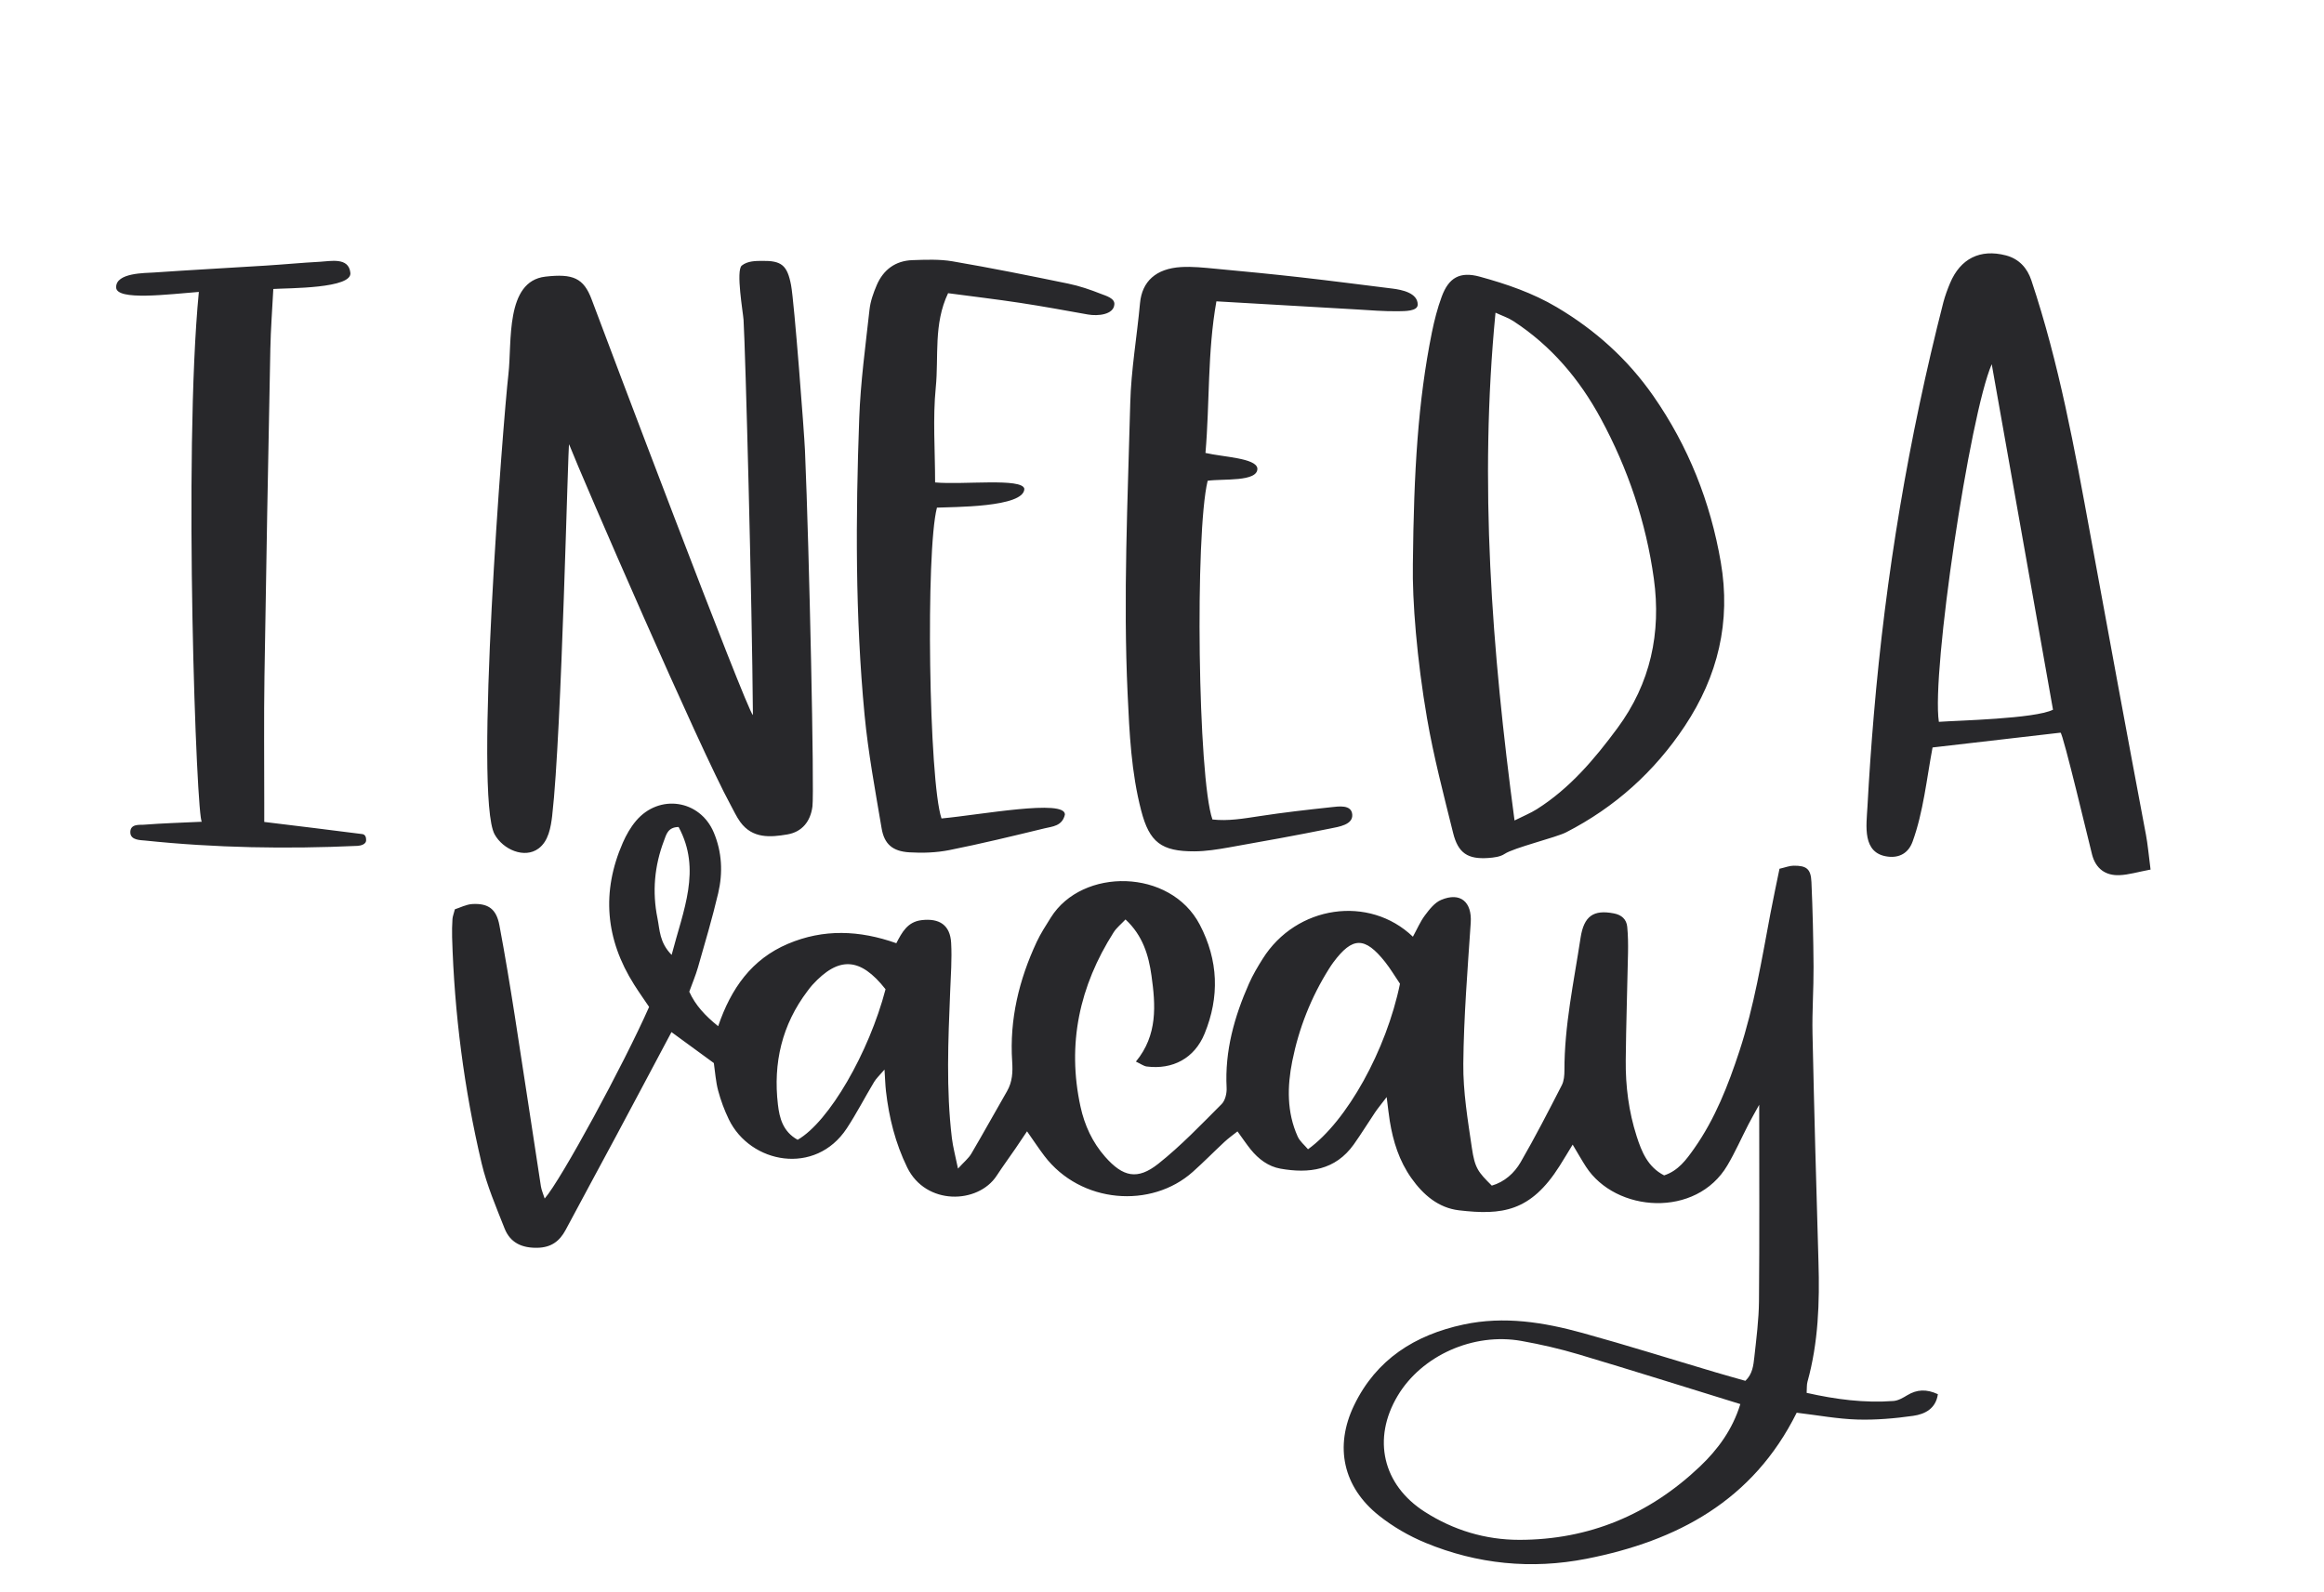
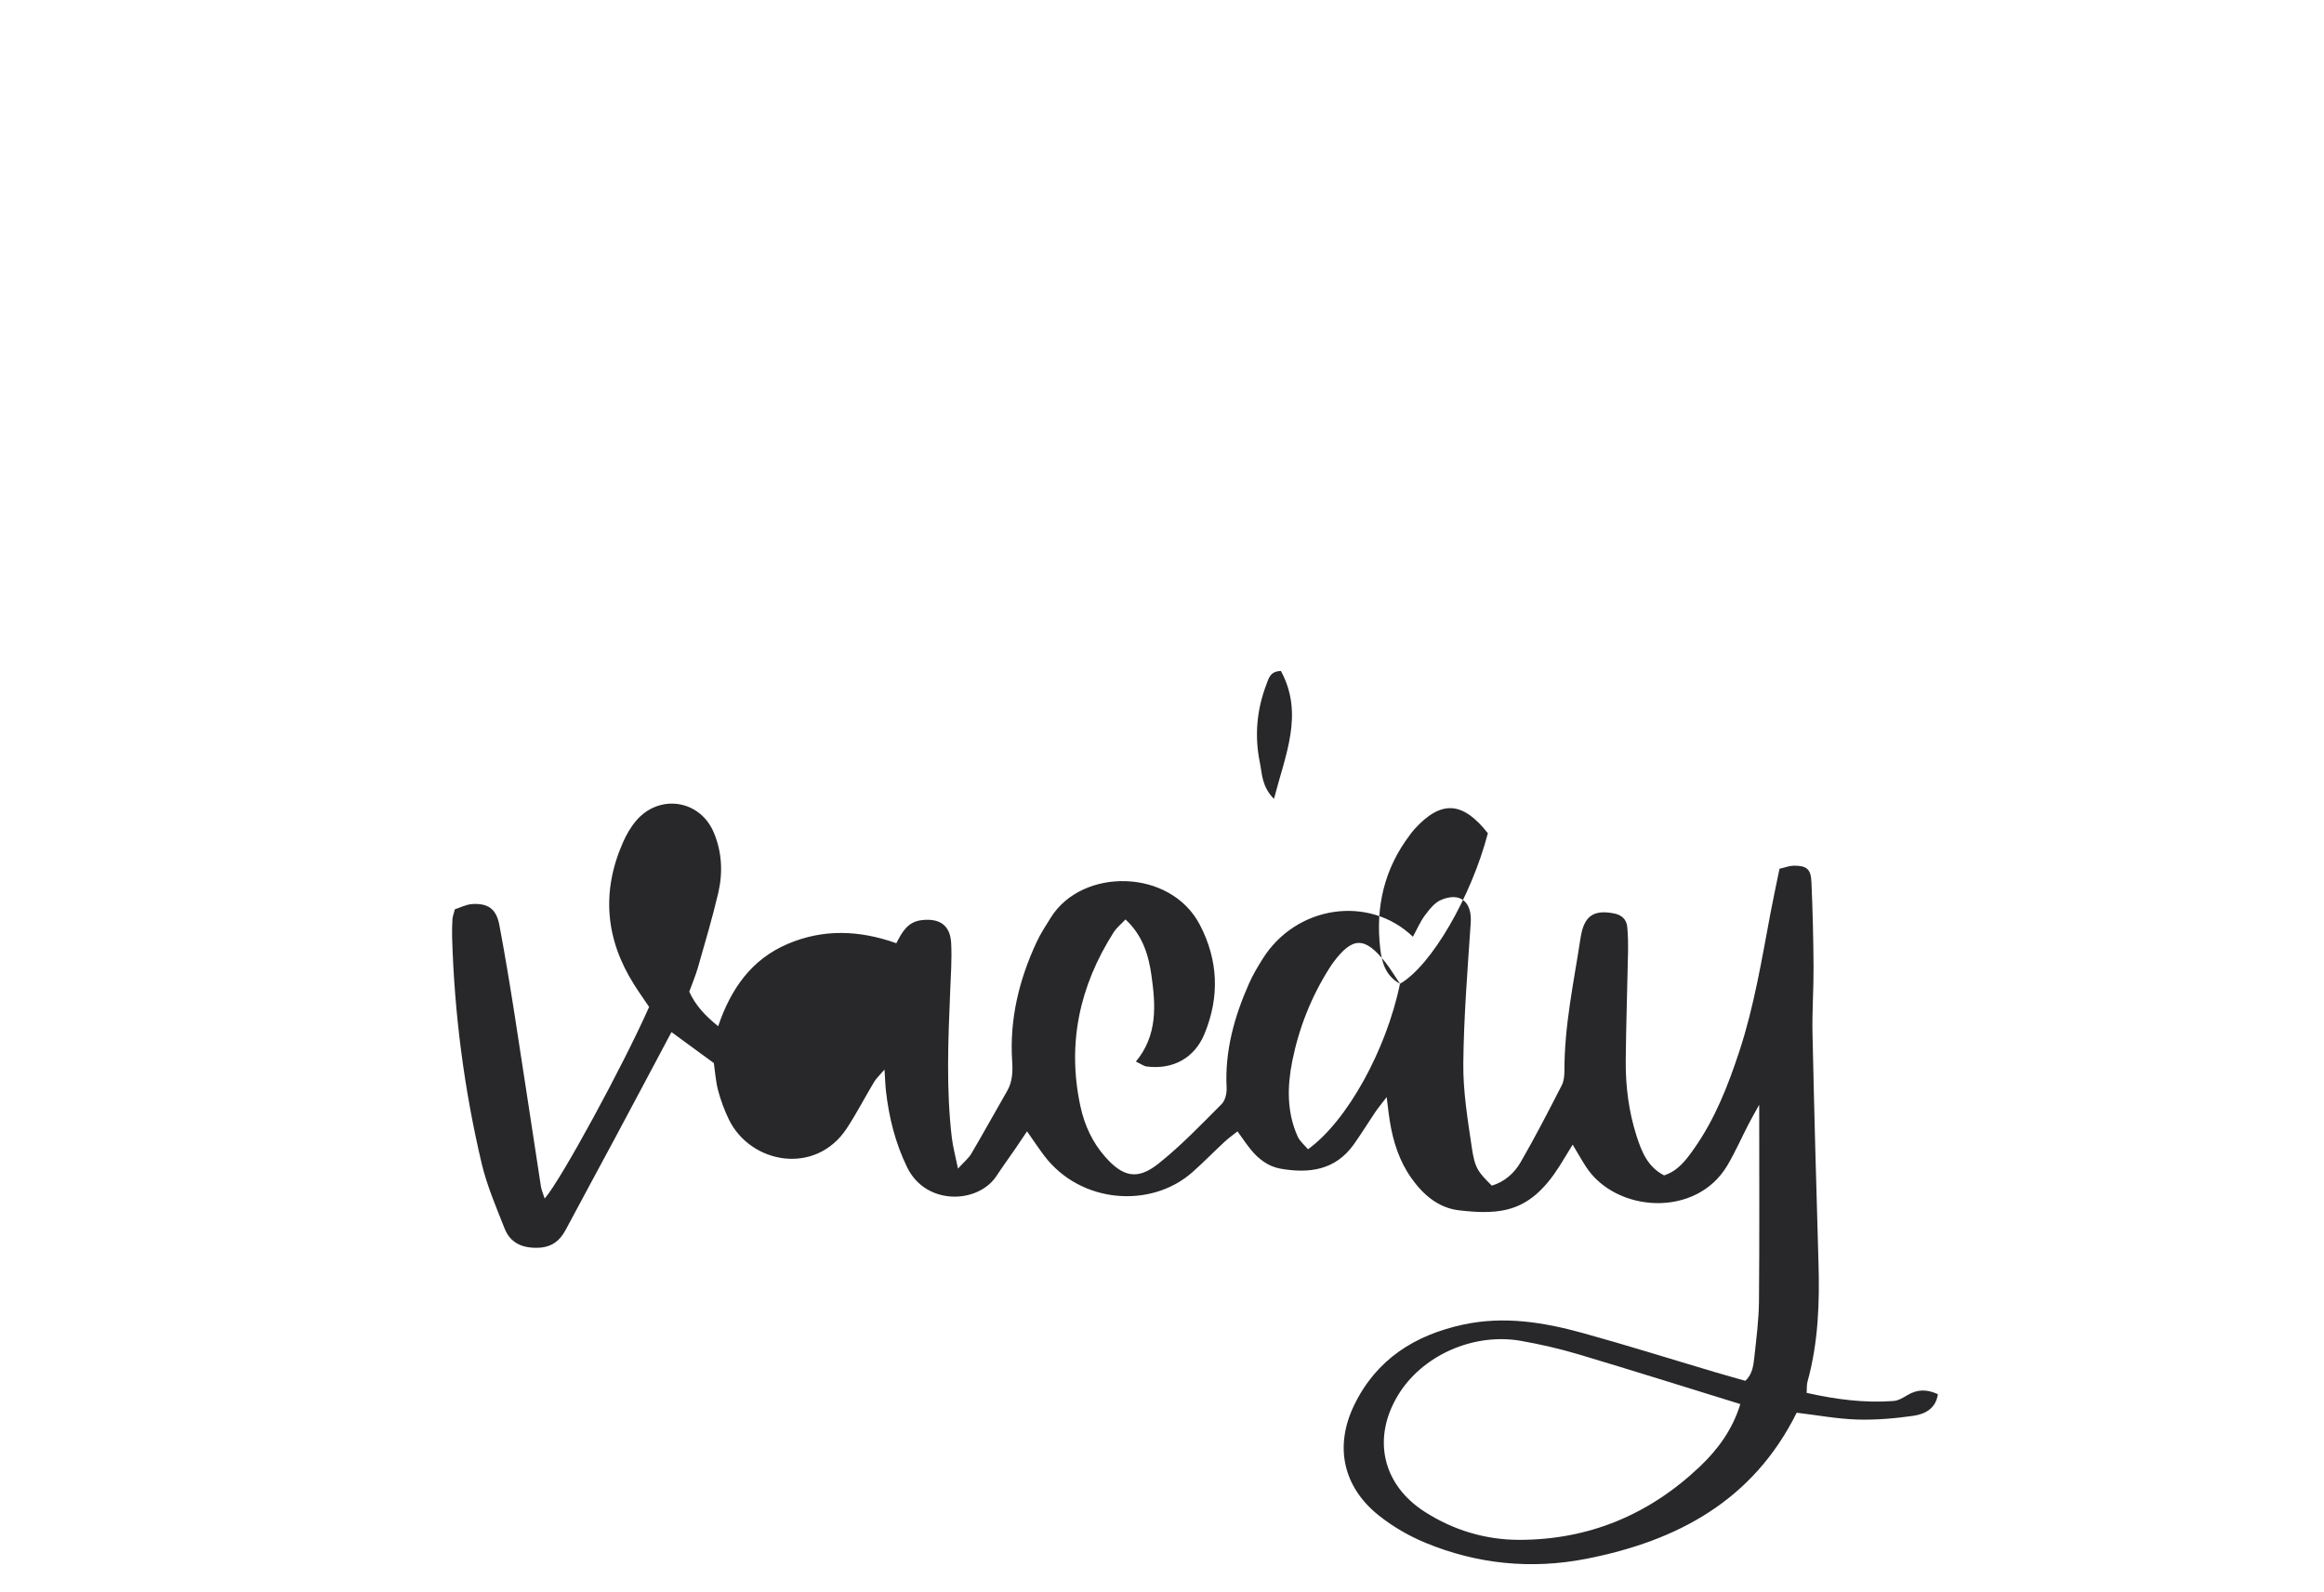
<svg xmlns="http://www.w3.org/2000/svg" id="Layer_1" viewBox="0 0 821.14 562.8">
  <defs>
    <style>.cls-1{fill:#28282b;}</style>
  </defs>
-   <path class="cls-1" d="m634.83,499.27c-15.49,31.2-42.34,45.35-74.28,51.63-19.39,3.81-38.6,1.93-56.93-5.66-5.8-2.4-11.45-5.68-16.36-9.58-12.71-10.07-15.86-24.42-8.81-39.02,7.83-16.21,21.46-24.85,38.67-28.53,14.34-3.07,28.33-.8,42.1,3,15.72,4.34,31.27,9.24,46.91,13.88,3.46,1.03,6.95,1.99,10.56,3.02,2.51-2.36,2.84-5.42,3.16-8.31.72-6.61,1.59-13.24,1.65-19.87.2-22.39.08-44.79.08-69.39-1.94,3.52-2.91,5.19-3.79,6.91-2.49,4.84-4.69,9.84-7.45,14.51-11.01,18.69-39.45,16.74-49.99.45-1.47-2.27-2.79-4.63-4.68-7.78-1.74,2.85-3.16,5.23-4.64,7.57-10.22,16.17-20.31,17.43-35.52,15.65-7.26-.85-12.66-5.48-16.83-11.38-4.29-6.06-6.46-12.94-7.63-20.18-.36-2.26-.6-4.54-1.1-8.46-2.08,2.74-3.16,4.02-4.09,5.4-2.54,3.76-4.9,7.64-7.53,11.33-6.52,9.17-15.87,10.35-25.94,8.56-4.24-.75-7.74-3.39-10.48-6.78-1.51-1.88-2.86-3.89-4.67-6.39-1.58,1.26-3.18,2.39-4.6,3.71-3.77,3.5-7.37,7.19-11.21,10.61-14.6,13.05-39.56,11.28-52.43-5.66-2-2.64-3.82-5.41-6.12-8.68-1.5,2.23-2.75,4.12-4.03,5.99-2.23,3.24-4.55,6.42-6.7,9.7-6.58,10.05-25.03,10.59-31.62-2.95-4.18-8.58-6.42-17.56-7.49-26.92-.24-2.09-.29-4.21-.52-7.64-1.72,2.02-2.89,3.06-3.66,4.35-3.27,5.44-6.18,11.11-9.66,16.41-11.08,16.86-34.09,12.51-41.68-3.16-1.57-3.24-2.85-6.69-3.78-10.17-.85-3.18-1.05-6.53-1.52-9.74-5-3.65-9.85-7.2-14.97-10.94-6.65,12.5-13.16,24.79-19.72,37.04-5.85,10.94-11.8,21.83-17.62,32.78-2.17,4.09-5.13,6.31-10.03,6.41-5.52.11-9.62-1.8-11.61-6.86-2.98-7.58-6.25-15.16-8.11-23.04-6.19-26.26-9.63-52.94-10.42-79.94-.06-2.12,0-4.24.13-6.35.05-.88.42-1.74.85-3.44,1.83-.57,4-1.74,6.23-1.86,5.64-.29,8.44,1.83,9.5,7.47,2.01,10.69,3.78,21.44,5.46,32.19,3.13,20.01,6.11,40.05,9.2,60.07.21,1.38.82,2.69,1.34,4.36,5.76-6.55,27.89-47.32,36.9-67.73-1.64-2.43-3.54-5.1-5.29-7.87-10.13-16.01-11.62-32.76-4-50.16,1.2-2.74,2.74-5.45,4.66-7.72,8.18-9.67,22.6-7.49,27.48,4.11,2.91,6.91,3.25,14.22,1.57,21.41-2.07,8.82-4.66,17.52-7.15,26.23-.83,2.89-2.02,5.68-3.08,8.63,2.2,4.83,5.6,8.47,10.21,12.19,4.54-13.36,11.85-23.68,24.64-29.11,12.58-5.34,25.27-4.84,38.31-.22,2.01-3.89,3.97-7.55,8.89-8.15,6.3-.76,10.14,1.7,10.48,8.06.31,5.72-.12,11.49-.35,17.23-.7,17.24-1.45,34.48.6,51.68.39,3.24,1.27,6.43,2.17,10.83,2.12-2.34,3.73-3.62,4.71-5.28,4.3-7.3,8.37-14.73,12.61-22.06,1.92-3.32,2.07-6.84,1.82-10.53-.98-14.85,2.42-28.85,8.65-42.21,1.4-3,3.24-5.81,5-8.63,11.1-17.79,42.25-17.36,52.63,2.49,6.61,12.65,7.02,25.55,1.71,38.52-3.58,8.75-11.28,12.78-20.44,11.62-1.08-.14-2.08-.92-3.83-1.74,7.73-9.37,6.97-19.95,5.5-30.4-1-7.14-3.06-14.16-9.18-19.83-1.55,1.66-3.17,2.94-4.21,4.58-12.05,18.96-16.51,39.42-11.69,61.57,1.43,6.58,4.21,12.63,8.72,17.74,6.27,7.1,11.37,8.31,18.75,2.47,8.02-6.35,15.15-13.86,22.41-21.12,1.26-1.26,1.85-3.82,1.75-5.73-.68-13.04,2.73-25.16,7.92-36.88,1.34-3.03,3.05-5.91,4.82-8.72,11.86-18.93,37.61-22.65,53.08-7.81,1.45-2.63,2.57-5.3,4.25-7.55,1.57-2.1,3.42-4.49,5.7-5.45,6.83-2.9,10.97.72,10.48,8.08-1.11,16.59-2.46,33.19-2.62,49.8-.1,9.91,1.57,19.87,3.02,29.73,1.06,7.22,2.2,8.53,7.05,13.36,4.48-1.31,7.94-4.4,10.19-8.29,5.14-8.88,9.83-18.03,14.52-27.16.79-1.53.95-3.52.95-5.29-.03-15.83,3.33-31.25,5.69-46.78,1.18-7.79,4.58-10.08,11.78-8.69,2.69.52,4.46,2.04,4.72,4.75.29,3,.33,6.04.28,9.05-.24,12.71-.69,25.42-.81,38.13-.09,9.12,1.06,18.14,3.86,26.84,1.76,5.46,3.91,10.84,9.7,13.82,4.99-1.62,7.84-5.55,10.61-9.48,7.4-10.51,12.01-22.33,15.99-34.43,5.21-15.86,7.88-32.3,10.96-48.64,1-5.3,2.14-10.57,3.21-15.82,2.06-.47,3.51-1.07,4.97-1.08,4.59-.04,6.1,1.12,6.31,5.74.45,9.98.68,19.97.75,29.96.05,7.87-.54,15.75-.37,23.61.58,26.93,1.31,53.86,2.11,80.79.43,14.27-.04,28.43-3.89,42.3-.3,1.09-.18,2.3-.29,3.91,10.32,2.32,20.41,3.64,30.69,2.87,1.68-.13,3.39-1.14,4.89-2.05,3.4-2.05,6.77-2.21,10.79-.35-.73,5.14-4.6,7.06-8.71,7.65-6.54.93-13.22,1.51-19.81,1.31-6.9-.21-13.76-1.5-21.36-2.41Zm-19.92-3.04c-19.62-6.06-38.3-11.95-57.07-17.55-6.63-1.98-13.42-3.54-20.24-4.76-17.04-3.05-35.27,5.16-43.76,19.38-9.06,15.17-5.32,31.46,9.55,40.99,10.16,6.51,21.45,9.92,33.42,9.92,24.67,0,45.99-8.96,63.82-25.91,6.36-6.04,11.54-13.11,14.28-22.06Zm-120.25-148.55c-1.85-2.73-3.39-5.34-5.25-7.69-7.18-9.03-11.52-8.97-18.29.11-.54.73-1.04,1.49-1.52,2.25-6.35,10.08-10.67,21.04-13,32.66-1.79,8.95-1.97,18.05,1.91,26.66.77,1.72,2.43,3.04,3.65,4.5,13.77-9.91,27.68-35.04,32.5-58.51Zm-212.82,55.14c11.1-6.36,25.2-30.82,31.05-53.2-8.9-11.32-16.52-11.76-25.88-1.5-.61.67-1.15,1.4-1.69,2.12-9.04,11.92-12.18,25.46-10.46,40.12.55,4.72,1.73,9.56,6.98,12.47Zm-42.07-110.54c-3.83.05-4.36,2.72-5.16,4.83-3.38,8.89-4.2,18.05-2.31,27.39.83,4.1.68,8.61,5.01,12.98,4.11-15.84,10.62-30.1,2.46-45.2Z" />
-   <path class="cls-1" d="m195.13,288.11c-.51,4.35-1.34,9.19-4.87,11.79-4.94,3.65-12.51.37-15.49-5.01-7.38-13.29,2.98-146.22,4.88-162.72,1.29-11.19-1.2-32.77,13.06-34.4,9.73-1.11,13.52.47,16.36,8.11,4.48,12.05,54.71,145.05,56.96,146.86-.31-40.71-2.64-128.67-3.31-139.69-.15-2.46-2.78-17.46-.62-19.2,2.07-1.66,4.95-1.62,7.15-1.65,6.86-.1,8.93,1.51,10.26,8.59,1.13,5.98,4.65,52.29,4.91,58.37,1.56,36.57,3.33,120.49,2.64,125.86-.67,5.25-3.63,8.98-8.83,9.88-6.05,1.04-12.36,1.53-16.67-4.39-1.38-1.9-2.36-4.1-3.5-6.18-10.63-19.39-52.43-115.66-56.97-127.28-.42-1.08-2.6,102.09-5.97,131.07Zm309.08-34.27c2.35,13.64,5.89,27.09,9.22,40.54,1.77,7.15,5.19,9.35,12.41,8.85,1.98-.14,4.24-.4,5.8-1.45,3.22-2.17,18.17-5.79,21.74-7.63,17.2-8.85,31.17-21.37,41.89-37.52,11.73-17.68,16.37-36.88,12.74-57.94-3.67-21.32-11.46-40.96-23.83-58.74-9.04-12.99-20.5-23.3-34.11-31.37-8.53-5.06-17.78-8.21-27.22-10.8-7-1.92-10.97.32-13.45,7.07-1.51,4.1-2.61,8.39-3.48,12.68-4.9,24.3-6.37,48.93-6.71,81.78-.25,12.92,1.43,33.84,5,54.53Zm24.2-143.33c2.37,1.1,4.5,1.79,6.32,2.98,13.36,8.71,23.34,20.5,30.88,34.43,9.6,17.73,15.98,36.63,18.74,56.56,2.65,19.15-1.16,37.04-12.88,52.88-8.1,10.95-16.82,21.27-28.49,28.64-2.19,1.38-4.63,2.36-7.85,3.97-8.06-60.42-12.56-119.35-6.72-179.47Zm229.78,184.31c-6.66-35.29-13.16-70.62-19.63-105.96-5.56-30.36-11.01-60.4-20.81-89.76-1.45-4.36-4.34-7.63-9.06-8.85-9.03-2.34-16.03,1.12-19.68,9.83-.91,2.18-1.74,4.42-2.35,6.71-12.32,48.18-20.4,96.42-24.59,146-.91,10.75-1.66,21.5-2.24,32.27-.37,6.73-1.98,16.58,7.25,17.69,4.06.49,7.22-1.27,8.68-5.26,3.82-10.46,5.01-22.4,7.07-33.32,15.12-1.75,30.06-3.48,45.21-5.23.82-.1,10.29,39.8,11.16,43.11,1.3,4.96,4.72,7.45,9.68,7.25,3.23-.13,6.42-1.12,10.98-1.98-.68-5.22-.98-8.89-1.66-12.49Zm-32.81-43.99c-6.42,3.22-33.78,3.8-40.32,4.28-2.69-17.54,10.91-108.65,18.68-126.39,7.39,41.69,14.47,81.62,21.65,122.12ZM113.09,92.51c-6.41.34-12.81.96-19.22,1.36-13.17.83-26.35,1.53-39.51,2.44-3.01.21-13.39.03-13.32,5.21-.07,4.91,18.74,2.44,29.22,1.65-5.57,57.16-.82,187.34,1.08,187.25-7.28.34-13.99.54-20.67,1.06-1.31.1-4.75-.42-4.62,2.8.11,2.71,3.69,2.63,5.15,2.78,24.96,2.61,49.99,3.03,75.05,1.89,1.07-.05,3.3-.48,3.1-2.23.01-1.47-.84-1.87-1.27-1.93-11.24-1.45-22.49-2.81-34.71-4.3,0-2.16,0-4.44,0-6.72.01-14.89-.16-29.77.07-44.66.59-38.61,1.32-77.23,2.08-115.84.14-6.98.68-13.96,1.05-21.14,5.18-.35,28.24-.08,27.21-5.84-.64-5.43-6.97-3.98-10.7-3.78Zm378.83,9.47c-10.74-1.33-21.47-2.73-32.22-3.95-10.09-1.14-20.19-2.12-30.3-3.06-4.04-.38-8.13-.83-12.16-.58-8.76.55-13.73,5.01-14.44,12.77-1.08,11.8-3.15,23.55-3.45,35.36-.88,34.22-2.52,68.45-.93,102.7.64,13.89,1.28,27.77,4.81,41.31,2.9,11.14,7.11,14.4,18.84,14.35,4.02-.02,8.08-.67,12.06-1.37,11.99-2.12,23.97-4.28,35.91-6.7,3.02-.61,8.07-1.32,7.75-4.98-.32-3.59-4.9-2.82-7.53-2.54-8.4.9-16.81,1.86-25.16,3.14-5.65.86-11.23,1.83-16.71,1.19-5.16-14.72-6.22-100.99-1.69-119.7,5.15-.8,17.85.53,17.57-4.4-.51-3.65-12.11-3.99-18.34-5.44,1.53-17.73.66-35.57,3.86-53.58,16.88.98,33.03,1.92,49.19,2.84,5.07.29,10.16.75,15.23.65,2.03-.04,6.71.06,6.71-2.34,0-4.11-5.52-5.24-8.98-5.67Zm-160.88,77.43c5.22-.28,30.92.02,30.89-6.67-.77-3.92-21.65-1.33-31.53-2.24,0-11.44-.85-22.63.24-33.63,1.08-10.88-.86-22.31,4.35-33.25,8.71,1.16,17.08,2.15,25.4,3.41,8.03,1.22,16.02,2.69,24.01,4.12,3.54.63,9.03.06,9.33-3.49.3-2.25-3.04-3.14-4.7-3.79-3.76-1.49-7.64-2.82-11.59-3.63-13.59-2.8-27.19-5.54-40.86-7.88-4.63-.79-9.47-.58-14.2-.42-5.97.2-10.25,3.36-12.59,8.8-1.19,2.78-2.25,5.76-2.57,8.73-1.41,12.79-3.17,25.58-3.63,38.42-1.27,34.91-1.43,69.86,1.88,104.68,1.28,13.46,3.78,26.81,6.03,40.16.94,5.59,3.86,8.13,9.79,8.5,4.69.29,9.54.12,14.14-.79,11.27-2.25,22.45-4.97,33.62-7.68,2.79-.68,6.27-.77,7.21-4.87.21-5.57-29.78.09-43.6,1.37-4.49-13.33-5.63-94.5-1.61-109.85Z" />
+   <path class="cls-1" d="m634.83,499.27c-15.49,31.2-42.34,45.35-74.28,51.63-19.39,3.81-38.6,1.93-56.93-5.66-5.8-2.4-11.45-5.68-16.36-9.58-12.71-10.07-15.86-24.42-8.81-39.02,7.83-16.21,21.46-24.85,38.67-28.53,14.34-3.07,28.33-.8,42.1,3,15.72,4.34,31.27,9.24,46.91,13.88,3.46,1.03,6.95,1.99,10.56,3.02,2.51-2.36,2.84-5.42,3.16-8.31.72-6.61,1.59-13.24,1.65-19.87.2-22.39.08-44.79.08-69.39-1.94,3.52-2.91,5.19-3.79,6.91-2.49,4.84-4.69,9.84-7.45,14.51-11.01,18.69-39.45,16.74-49.99.45-1.47-2.27-2.79-4.63-4.68-7.78-1.74,2.85-3.16,5.23-4.64,7.57-10.22,16.17-20.31,17.43-35.52,15.65-7.26-.85-12.66-5.48-16.83-11.38-4.29-6.06-6.46-12.94-7.63-20.18-.36-2.26-.6-4.54-1.1-8.46-2.08,2.74-3.16,4.02-4.09,5.4-2.54,3.76-4.9,7.64-7.53,11.33-6.52,9.17-15.87,10.35-25.94,8.56-4.24-.75-7.74-3.39-10.48-6.78-1.51-1.88-2.86-3.89-4.67-6.39-1.58,1.26-3.18,2.39-4.6,3.71-3.77,3.5-7.37,7.19-11.21,10.61-14.6,13.05-39.56,11.28-52.43-5.66-2-2.64-3.82-5.41-6.12-8.68-1.5,2.23-2.75,4.12-4.03,5.99-2.23,3.24-4.55,6.42-6.7,9.7-6.58,10.05-25.03,10.59-31.62-2.95-4.18-8.58-6.42-17.56-7.49-26.92-.24-2.09-.29-4.21-.52-7.64-1.72,2.02-2.89,3.06-3.66,4.35-3.27,5.44-6.18,11.11-9.66,16.41-11.08,16.86-34.09,12.51-41.68-3.16-1.57-3.24-2.85-6.69-3.78-10.17-.85-3.18-1.05-6.53-1.52-9.74-5-3.65-9.85-7.2-14.97-10.94-6.65,12.5-13.16,24.79-19.72,37.04-5.85,10.94-11.8,21.83-17.62,32.78-2.17,4.09-5.13,6.31-10.03,6.41-5.52.11-9.62-1.8-11.61-6.86-2.98-7.58-6.25-15.16-8.11-23.04-6.19-26.26-9.63-52.94-10.42-79.94-.06-2.12,0-4.24.13-6.35.05-.88.42-1.74.85-3.44,1.83-.57,4-1.74,6.23-1.86,5.64-.29,8.44,1.83,9.5,7.47,2.01,10.69,3.78,21.44,5.46,32.19,3.13,20.01,6.11,40.05,9.2,60.07.21,1.38.82,2.69,1.34,4.36,5.76-6.55,27.89-47.32,36.9-67.73-1.64-2.43-3.54-5.1-5.29-7.87-10.13-16.01-11.62-32.76-4-50.16,1.2-2.74,2.74-5.45,4.66-7.72,8.18-9.67,22.6-7.49,27.48,4.11,2.91,6.91,3.25,14.22,1.57,21.41-2.07,8.82-4.66,17.52-7.15,26.23-.83,2.89-2.02,5.68-3.08,8.63,2.2,4.83,5.6,8.47,10.21,12.19,4.54-13.36,11.85-23.68,24.64-29.11,12.58-5.34,25.27-4.84,38.31-.22,2.01-3.89,3.97-7.55,8.89-8.15,6.3-.76,10.14,1.7,10.48,8.06.31,5.72-.12,11.49-.35,17.23-.7,17.24-1.45,34.48.6,51.68.39,3.24,1.27,6.43,2.17,10.83,2.12-2.34,3.73-3.62,4.71-5.28,4.3-7.3,8.37-14.73,12.61-22.06,1.92-3.32,2.07-6.84,1.82-10.53-.98-14.85,2.42-28.85,8.65-42.21,1.4-3,3.24-5.81,5-8.63,11.1-17.79,42.25-17.36,52.63,2.49,6.61,12.65,7.02,25.55,1.71,38.52-3.58,8.75-11.28,12.78-20.44,11.62-1.08-.14-2.08-.92-3.83-1.74,7.73-9.37,6.97-19.95,5.5-30.4-1-7.14-3.06-14.16-9.18-19.83-1.55,1.66-3.17,2.94-4.21,4.58-12.05,18.96-16.51,39.42-11.69,61.57,1.43,6.58,4.21,12.63,8.72,17.74,6.27,7.1,11.37,8.31,18.75,2.47,8.02-6.35,15.15-13.86,22.41-21.12,1.26-1.26,1.85-3.82,1.75-5.73-.68-13.04,2.73-25.16,7.92-36.88,1.34-3.03,3.05-5.91,4.82-8.72,11.86-18.93,37.61-22.65,53.08-7.81,1.45-2.63,2.57-5.3,4.25-7.55,1.57-2.1,3.42-4.49,5.7-5.45,6.83-2.9,10.97.72,10.48,8.08-1.11,16.59-2.46,33.19-2.62,49.8-.1,9.91,1.57,19.87,3.02,29.73,1.06,7.22,2.2,8.53,7.05,13.36,4.48-1.31,7.94-4.4,10.19-8.29,5.14-8.88,9.83-18.03,14.52-27.16.79-1.53.95-3.52.95-5.29-.03-15.83,3.33-31.25,5.69-46.78,1.18-7.79,4.58-10.08,11.78-8.69,2.69.52,4.46,2.04,4.72,4.75.29,3,.33,6.04.28,9.05-.24,12.71-.69,25.42-.81,38.13-.09,9.12,1.06,18.14,3.86,26.84,1.76,5.46,3.91,10.84,9.7,13.82,4.99-1.62,7.84-5.55,10.61-9.48,7.4-10.51,12.01-22.33,15.99-34.43,5.21-15.86,7.88-32.3,10.96-48.64,1-5.3,2.14-10.57,3.21-15.82,2.06-.47,3.51-1.07,4.97-1.08,4.59-.04,6.1,1.12,6.31,5.74.45,9.98.68,19.97.75,29.96.05,7.87-.54,15.75-.37,23.61.58,26.93,1.31,53.86,2.11,80.79.43,14.27-.04,28.43-3.89,42.3-.3,1.09-.18,2.3-.29,3.91,10.32,2.32,20.41,3.64,30.69,2.87,1.68-.13,3.39-1.14,4.89-2.05,3.4-2.05,6.77-2.21,10.79-.35-.73,5.14-4.6,7.06-8.71,7.65-6.54.93-13.22,1.51-19.81,1.31-6.9-.21-13.76-1.5-21.36-2.41Zm-19.92-3.04c-19.62-6.06-38.3-11.95-57.07-17.55-6.63-1.98-13.42-3.54-20.24-4.76-17.04-3.05-35.27,5.16-43.76,19.38-9.06,15.17-5.32,31.46,9.55,40.99,10.16,6.51,21.45,9.92,33.42,9.92,24.67,0,45.99-8.96,63.82-25.91,6.36-6.04,11.54-13.11,14.28-22.06Zm-120.25-148.55c-1.85-2.73-3.39-5.34-5.25-7.69-7.18-9.03-11.52-8.97-18.29.11-.54.73-1.04,1.49-1.52,2.25-6.35,10.08-10.67,21.04-13,32.66-1.79,8.95-1.97,18.05,1.91,26.66.77,1.72,2.43,3.04,3.65,4.5,13.77-9.91,27.68-35.04,32.5-58.51Zc11.1-6.36,25.2-30.82,31.05-53.2-8.9-11.32-16.52-11.76-25.88-1.5-.61.67-1.15,1.4-1.69,2.12-9.04,11.92-12.18,25.46-10.46,40.12.55,4.72,1.73,9.56,6.98,12.47Zm-42.07-110.54c-3.83.05-4.36,2.72-5.16,4.83-3.38,8.89-4.2,18.05-2.31,27.39.83,4.1.68,8.61,5.01,12.98,4.11-15.84,10.62-30.1,2.46-45.2Z" />
</svg>